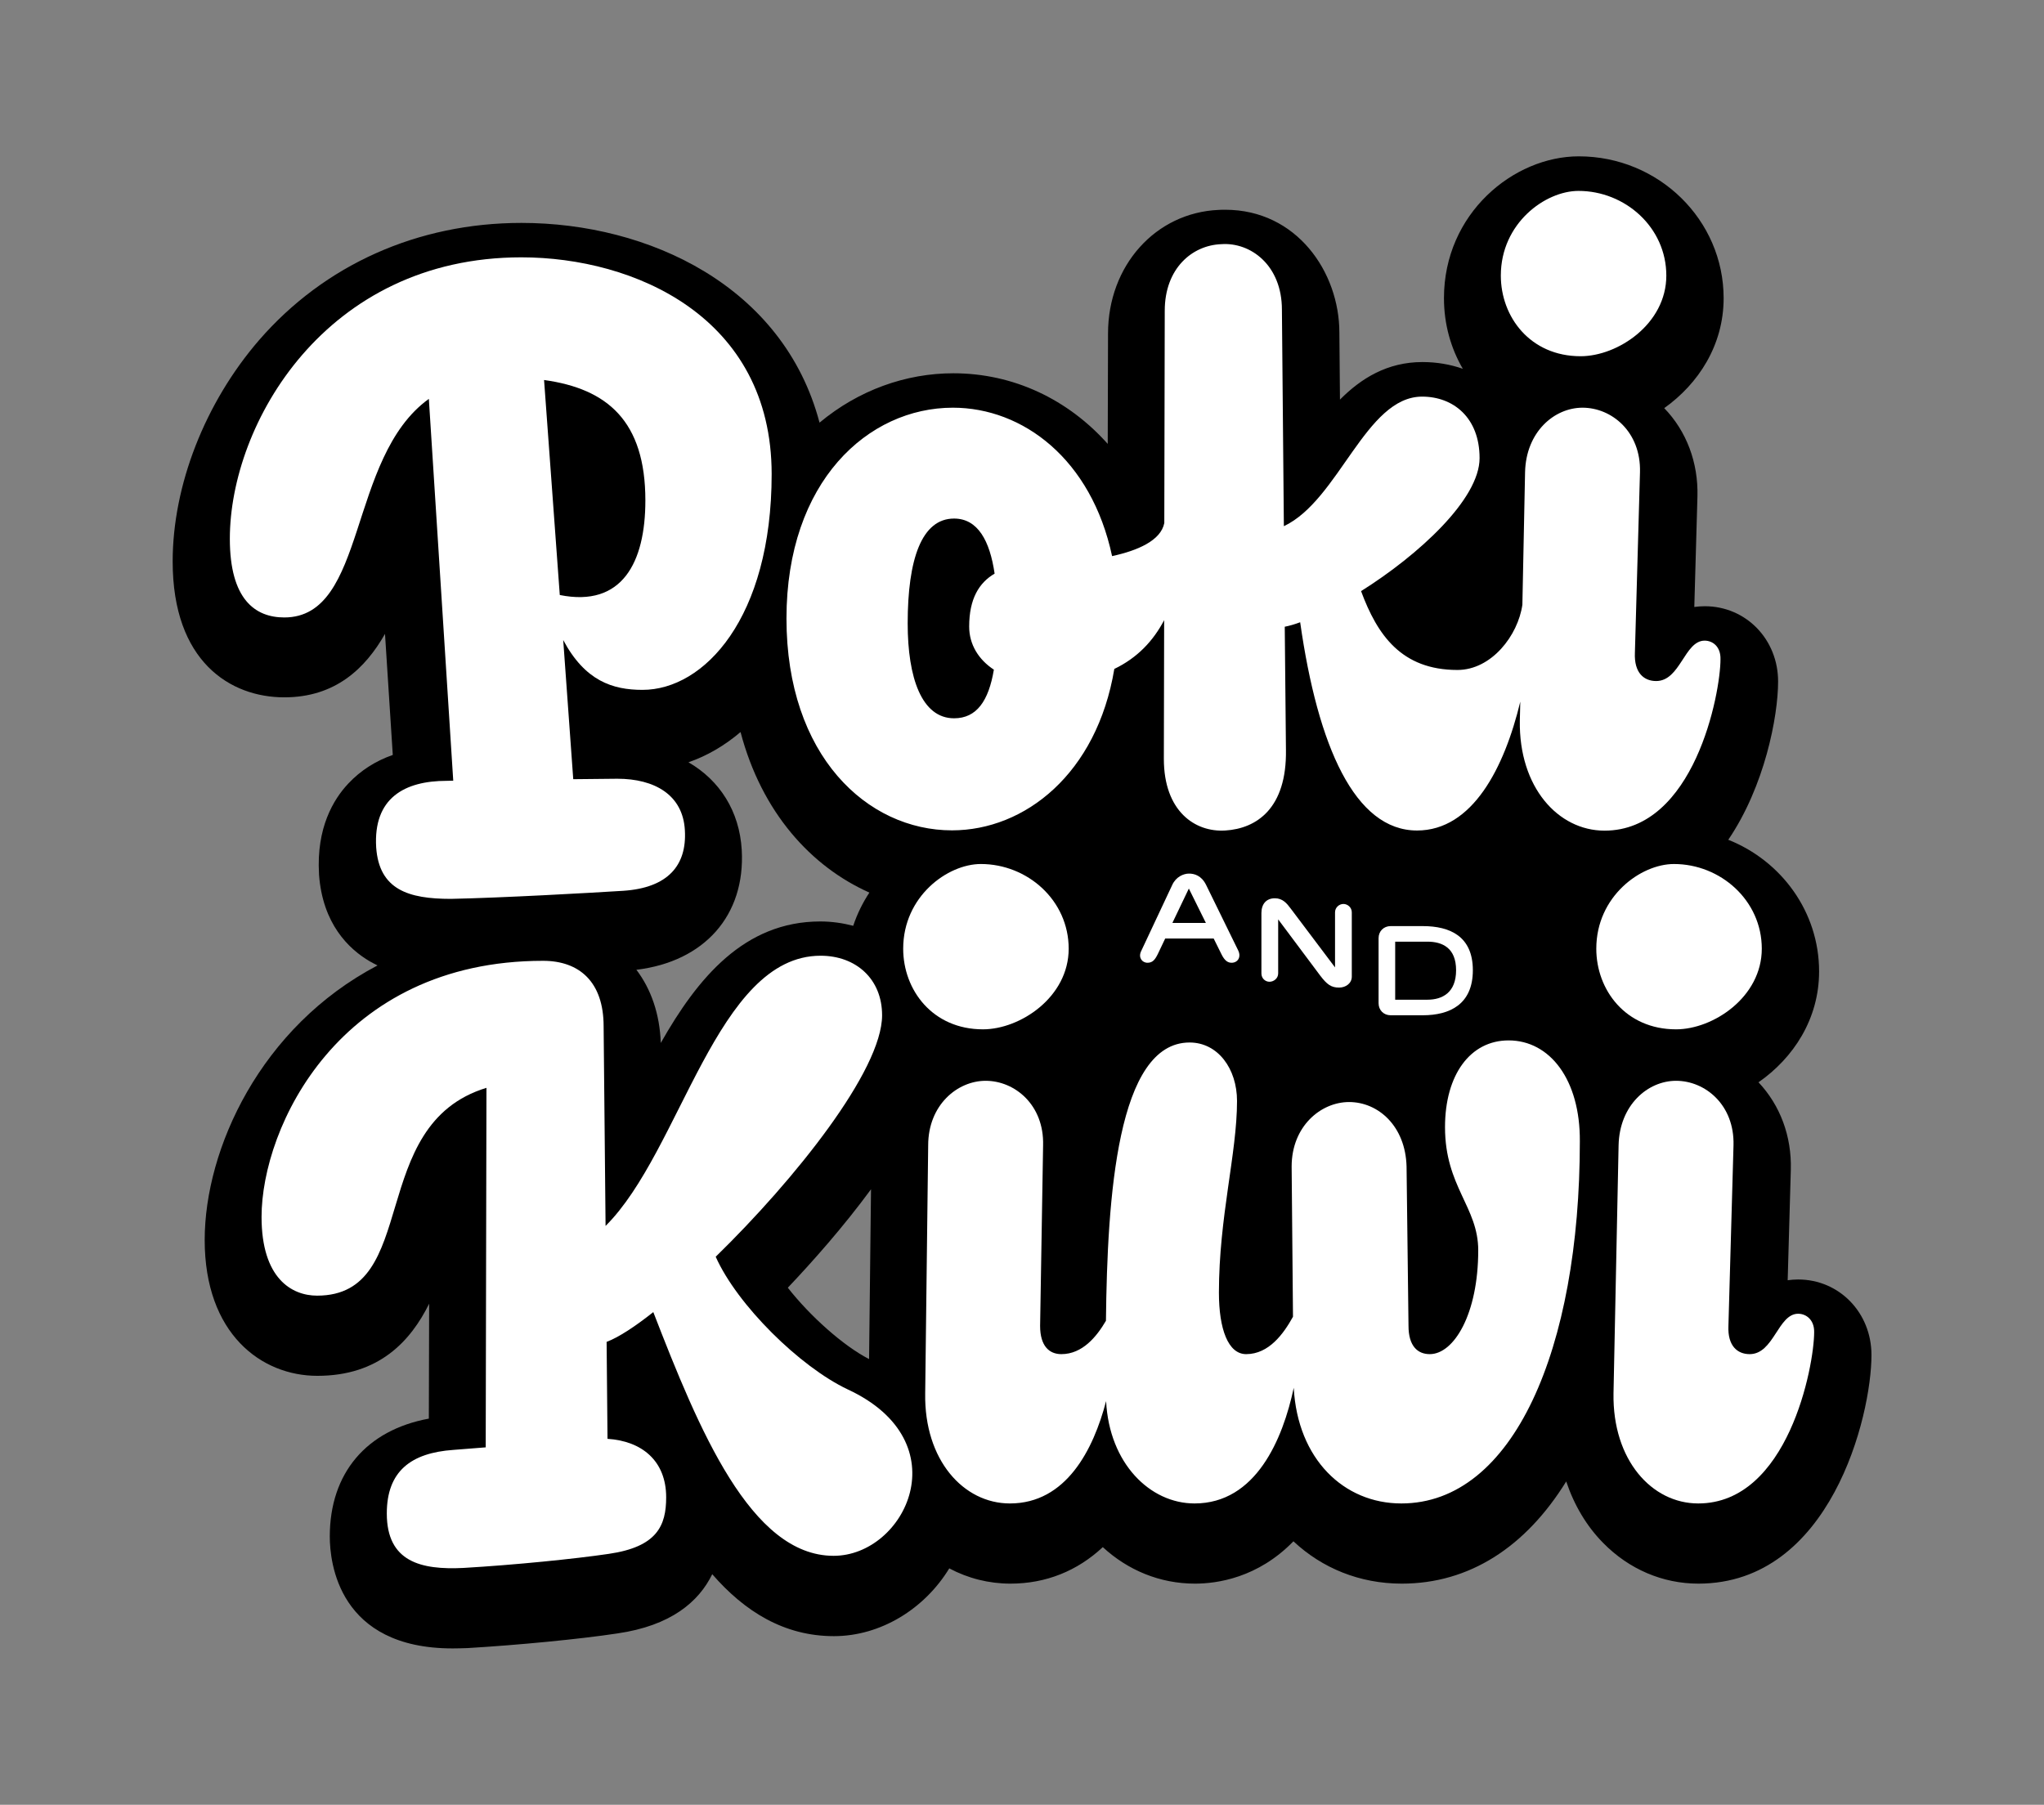
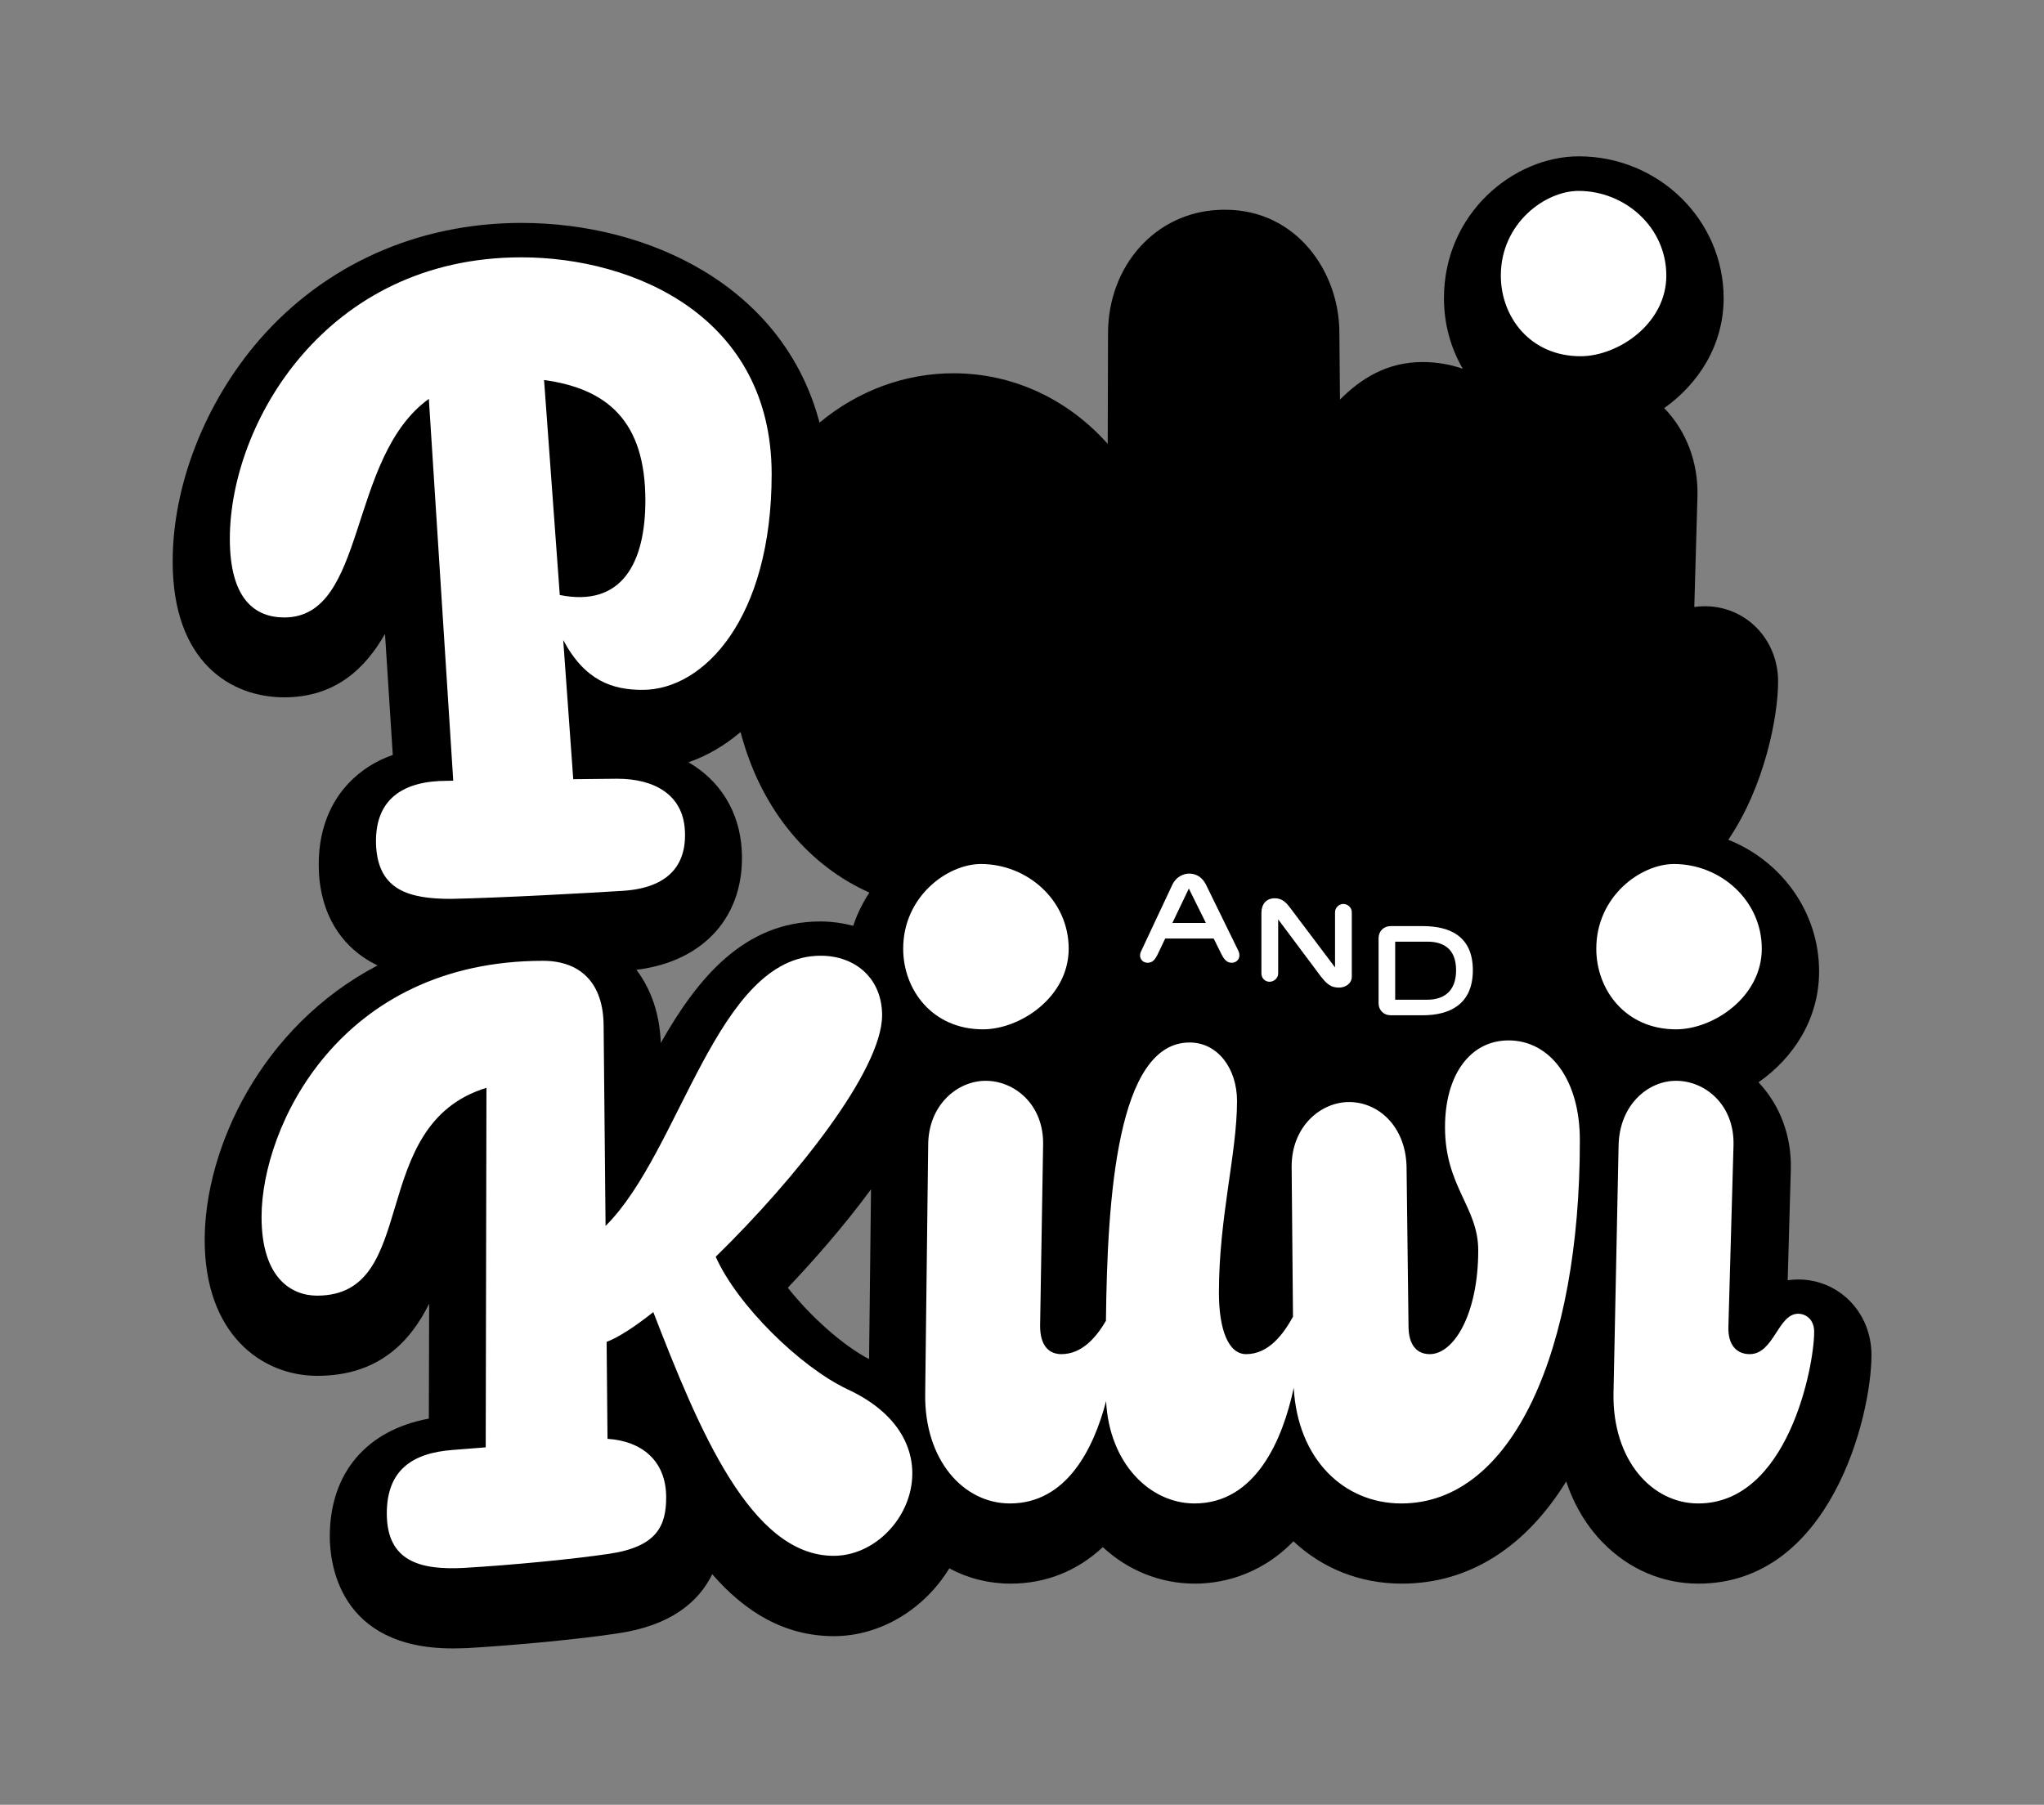
<svg xmlns="http://www.w3.org/2000/svg" version="1.1" id="Layer_1" x="0px" y="0px" viewBox="0 0 1366 1206.3" style="enable-background:new 0 0 1366 1206.3;" xml:space="preserve">
  <rect x="0" y="0" width="1366" height="1206.3" fill="#808080" stroke="none" />
  <style type="text/css">
	.st0{fill:#FFFFFF;}
</style>
  <g>
    <path d="M1201.7,855.2c-2.5,0-4.8,0.2-7,0.5l2.1-73.9c0.6-22.4-7.1-43-21.6-58.4c23.3-16.2,40.5-42.3,40.5-74.1   c0-39.8-25.2-73.9-60.7-88c24.3-35.7,33.3-82.4,33.3-105.8c0-28.2-21.5-50.3-49-50.3c-2.5,0-4.8,0.2-7,0.5l2.1-73.9   c0.6-22.6-7.3-43.6-22.2-59c22.9-16.3,39.7-42.1,39.7-73.5c0-52.3-43.4-94.8-96.8-94.8c-43.5,0-90.1,38.1-90.1,94.8   c0,17.4,4.6,33.5,12.6,47.2c-8.3-2.9-17.3-4.5-27-4.5c-23.4,0-40.9,10.8-55.1,25.1l-0.4-44.8c0-40.4-28.5-82.1-76.3-82.1   c-1.4,0-2.9,0-4.3,0.1c-42.2,1.8-74,37.2-74,82.6l-0.2,73.8c-26.6-29.8-63-47.2-103.2-47.2c-31.6,0-63.3,11.2-89.4,33   c-24.1-91.3-114.3-133.5-199.2-133.5c-69.3,0-131.6,27.9-175.4,78.4c-36.1,41.8-57.7,97-57.7,147.9c0,66.9,38.5,90.8,74.6,90.8   c34,0,54.1-19.2,67.3-42.4l5.2,80.9c-11.7,4.1-21.6,10.5-29.7,19.1c-10,10.6-21.4,29.7-19.6,60.4l0,0.4c2.4,33,19.8,49.8,34,58.1   c1.7,1,3.4,1.8,5.1,2.7c-78.3,41.1-115.5,122.8-115.5,183.5c0,62.7,37.8,90.8,75.3,90.8c41.2,0,62.3-23.2,74.7-48.2l-0.2,76.8   c-41.7,7.7-66.2,36.4-66.2,78.8c0,17.5,5.9,74.8,82.1,74.8c3,0,6.1-0.1,9.2-0.2l0.4,0c34-2,76.2-6.1,100.4-9.8   c36-5.2,54.5-21.2,63.5-39.6c21.7,25,48.1,41.4,81.3,41.4c31.2,0,60.6-18.2,77.1-45.3c12.6,6.7,26.5,10.2,40.9,10.2   c23.7,0,44.7-8.5,61.7-24.4c16.7,15.4,38.1,24.4,61.6,24.4c14.7,0,42-3.8,65.8-28.3c19.1,17.9,44.2,28.3,72.4,28.3   c45.2,0,82.8-24.5,109.9-68.3c5.3,15.8,13.6,29.9,24.8,41.2c17.2,17.5,39.7,27.1,63.5,27.1c88.3,0,115.7-112,115.7-152.8   C1250.7,877.3,1229.1,855.2,1201.7,855.2z M441.6,697.1c-0.7-19.4-6.5-36-16.3-48.9c45.5-5.5,72.9-36.4,70.4-80.1   c-1.5-25.9-14.7-46.5-35.6-58.6c12.2-4.2,24-11,34.8-20.2c14.2,53.9,47.3,90,86.1,107.3c-4.4,6.7-8.1,14.1-10.8,22.2   c-6.9-1.8-14.3-2.9-22-2.9C497.4,615.9,466.2,653.7,441.6,697.1z M580.8,908.4c-17.3-8.9-39.5-28.8-54.3-47.7   c16.4-17.3,37.2-40.7,55.6-65.8L580.8,908.4z" />
    <g>
      <g>
        <path class="st0" d="M854.2,614.5v36.1c0,3.4-3,5.6-5.8,5.6c-2.8,0-5.4-2.2-5.4-5.6v-40.3c0-6,3.2-9.9,9-9.9     c5.2,0,8,3.4,10.6,6.9l29.6,39.3v-36.8c0-3.3,2.8-5.6,5.6-5.6c2.8,0,5.6,2.3,5.6,5.6v43c0,4.4-4,7.3-8.5,7.3     c-5.3,0-8.1-2.1-12.6-8L854.2,614.5z" />
      </g>
      <g>
        <path class="st0" d="M794.6,583.9c3.6,0,8.3,1.3,11.4,7.5l21.5,43.9c2.2,4.6-0.5,8.2-4.4,8.2c-2.4,0-4.6-1.2-6.8-5.7l-5.2-10.5     h-32.4l-5,10.5c-1.8,3.6-3.4,5.7-6.8,5.7c-3.7,0-6.2-3.5-4.4-7.5c7.2-15.2,14.3-30.5,20.9-44.5C785.9,586,791,583.9,794.6,583.9z      M805.9,616.9l-11.4-23l-11,23H805.9z" />
      </g>
      <g>
        <path class="st0" d="M984.3,648.5c0,22.7-15.3,30.1-33.5,30.1h-21.4c-4.7,0-8.1-3.4-8.1-8.1v-43.4c0-4.7,3.4-8.1,8.1-8.1h21.4     C969,619,984.3,625.8,984.3,648.5z M953.9,668.2c10.1,0,19.2-4.8,19.2-19.7s-9.1-19.1-19.2-19.1h-21.5v38.8H953.9z" />
      </g>
    </g>
    <g>
-       <path class="st0" d="M1139.2,428.2c-13.5,0-16.2,27-32.4,27c-8.1,0-14.8-5.4-14.2-18.9l3.4-120.7c0.7-27-18.9-43.1-38.4-43.1    c-18.9,0-37.8,16.2-38.4,43.1l-1.8,88.6c-2.9,20.5-20.6,43.6-43.4,43.6c-37.5,0-53.6-23.5-64.4-52.7    c38.5-24.2,79.2-61.5,79.2-88.9c0-27-17.5-41.1-38.4-41.1c-37.8,0-55.5,69.2-92.4,86.6L856.7,207c0-29.7-20.9-45.2-40.5-43.8    c-19.5,0.7-37.8,16.2-37.8,44.5l-0.3,141.9c-2.3,11.7-17.8,18.4-34.9,22.1c-13.8-64.8-59.6-99.2-106.4-99.2    c-56.6,0-111.2,49.2-111.2,140.9c0,91.7,53.9,141.6,110.6,141.6c48.7,0,96.8-37.8,108.5-107.9c15.4-7.4,26-18.7,33.3-32.6    l-0.2,92.7c0,35.1,20.9,49.2,41.1,47.9c20.9-1.3,41.1-14.8,40.5-53.9l-0.8-82.3c3.1-0.6,6.6-1.6,10.3-3    c11.8,83.1,36.6,139.2,78.1,139.2c37.1,0,58.4-42,69-86.1l-0.3,12.7c-0.7,44.5,25.6,73.5,56.6,73.5c60,0,77.5-91.7,77.5-114.6    C1150,432.2,1144.6,428.2,1139.2,428.2z M637.6,480.1c-21.6,0-31-27-31-63.4c0-43.1,9.4-70.1,31-70.1c15.9,0,23.9,14.9,27.1,36.8    c-10.4,6.1-17,16.8-17,35.4c0,12,6.3,22.1,16.5,28.8C660.7,468.5,652.7,480.1,637.6,480.1z" />
      <path class="st0" d="M1056.3,238.1c24.9,0,57.3-21.6,57.3-53.9s-27.6-56.6-58.7-56.6c-22.2,0-51.9,21.6-51.9,56.6    C1003,211.8,1022.6,238.1,1056.3,238.1z" />
      <path class="st0" d="M348.4,172c-130.8,0-194.8,111.2-194.8,188.1c0,40.5,16.9,52.6,36.4,52.6c55.5,0,42-106.7,96.6-146.1    l16.3,255.2l-4.3,0.1c-28.3,0-49.2,11.5-47.2,44.5c2,28.3,21.6,34.4,49.9,34.4c34.4-0.7,93-4,115.3-5.4    c29.7-2,42.5-16.9,41.1-40.5c-1.3-23.6-20.2-34.4-45.2-34.4l-29.4,0.3l-6.7-93c14.6,27.4,33.1,33.3,53,33.3    c41.1,0,86.3-47.9,86.3-144.3C515.6,211.8,423.9,172,348.4,172z M374.1,397.7L363.6,254c42.2,5.8,67.7,27.4,67.7,80.5    C431.3,375.9,415.8,406.1,374.1,397.7z" />
    </g>
    <g>
      <path class="st0" d="M566.6,928.7c-32-15.1-73.9-56.4-88.3-88.7c53-51.7,111.2-124.6,111.2-161.4c0-24.3-17.5-39.8-41.1-39.8    c-69.5,0-93.3,130.6-143.7,180.6L403.4,686c0-29.7-16.2-43.8-40.5-43.8c-136.2,0-188.1,111.2-188.1,171.2    c0,41.1,20.2,52.6,37.1,52.6c69.7,0,32.3-114.2,113.2-138.9l-0.5,240.3l-21.6,1.7c-28.3,2-44.5,14.2-44.5,42.5    c0,32.4,22.9,37.8,51.2,36.4c34.4-2,74.8-6.1,97.1-9.4c32.4-4.7,38.4-18.9,38.4-37.8c0-24.3-16.1-37.6-39.2-39.1l-0.6-64.8    c7.7-2.9,18.6-9.9,31.2-19.9c30.5,78.7,65.2,162.9,120.5,162.9C605,1039.9,642.1,963.8,566.6,928.7z" />
      <path class="st0" d="M714.2,634.1c0-32.4-27.6-56.6-58.7-56.6c-22.2,0-51.9,21.6-51.9,56.6c0,27.6,19.6,53.9,53.3,53.9    C681.9,688,714.2,666.4,714.2,634.1z" />
      <path class="st0" d="M1201.7,878.1c-13.5,0-16.2,27-32.4,27c-8.1,0-14.8-5.4-14.2-18.9l3.4-120.7c0.7-27-18.9-43.1-38.4-43.1    c-18.9,0-37.8,16.2-38.4,43.1l-3.4,165.9c-0.7,44.5,25.6,73.5,56.6,73.5c60,0,77.5-91.7,77.5-114.6    C1212.5,882.2,1207.1,878.1,1201.7,878.1z" />
      <path class="st0" d="M1008.2,695.4c-25.6,0-42.5,22.9-42.5,58c0,39.8,22.2,53.3,22.2,82.3c0,42.5-16.2,69.4-32.4,69.4    c-8.1,0-14.2-5.4-14.2-18.9l-1.3-106.5c-0.7-27-18.9-43.1-38.4-43.1c-18.9,0-38.4,16.2-38.4,43.1l0.9,100.4    c-6.2,11.2-16,25-31.3,25c-12.1,0-18.2-16.9-18.2-41.1c0-50.6,12.1-93,12.1-128.1c0-21.6-12.8-39.1-31.7-39.1    c-48.4,0-55,103.3-55.9,186c-6.2,10.6-15.7,22.3-29.8,22.3c-8.1,0-14.2-5.4-14.2-18.9l2-120.7c0.7-27-18.9-43.1-38.4-43.1    c-18.9,0-38.4,16.2-38.4,43.1l-2,165.9c-0.7,44.5,25.6,73.5,56.6,73.5c37.6,0,55.8-35.9,64.3-68.4c2.1,41.6,29.3,68.4,59.1,68.4    c41,0,59-42.9,66.3-77.3c2.6,47.6,33.4,77.3,71.9,77.3c74.8,0,119.3-103.2,119.3-242C1056.1,721.7,1035.8,695.4,1008.2,695.4z" />
      <path class="st0" d="M1120.1,688c24.9,0,57.3-21.6,57.3-53.9s-27.6-56.6-58.7-56.6c-22.2,0-51.9,21.6-51.9,56.6    C1066.8,661.7,1086.4,688,1120.1,688z" />
    </g>
  </g>
</svg>